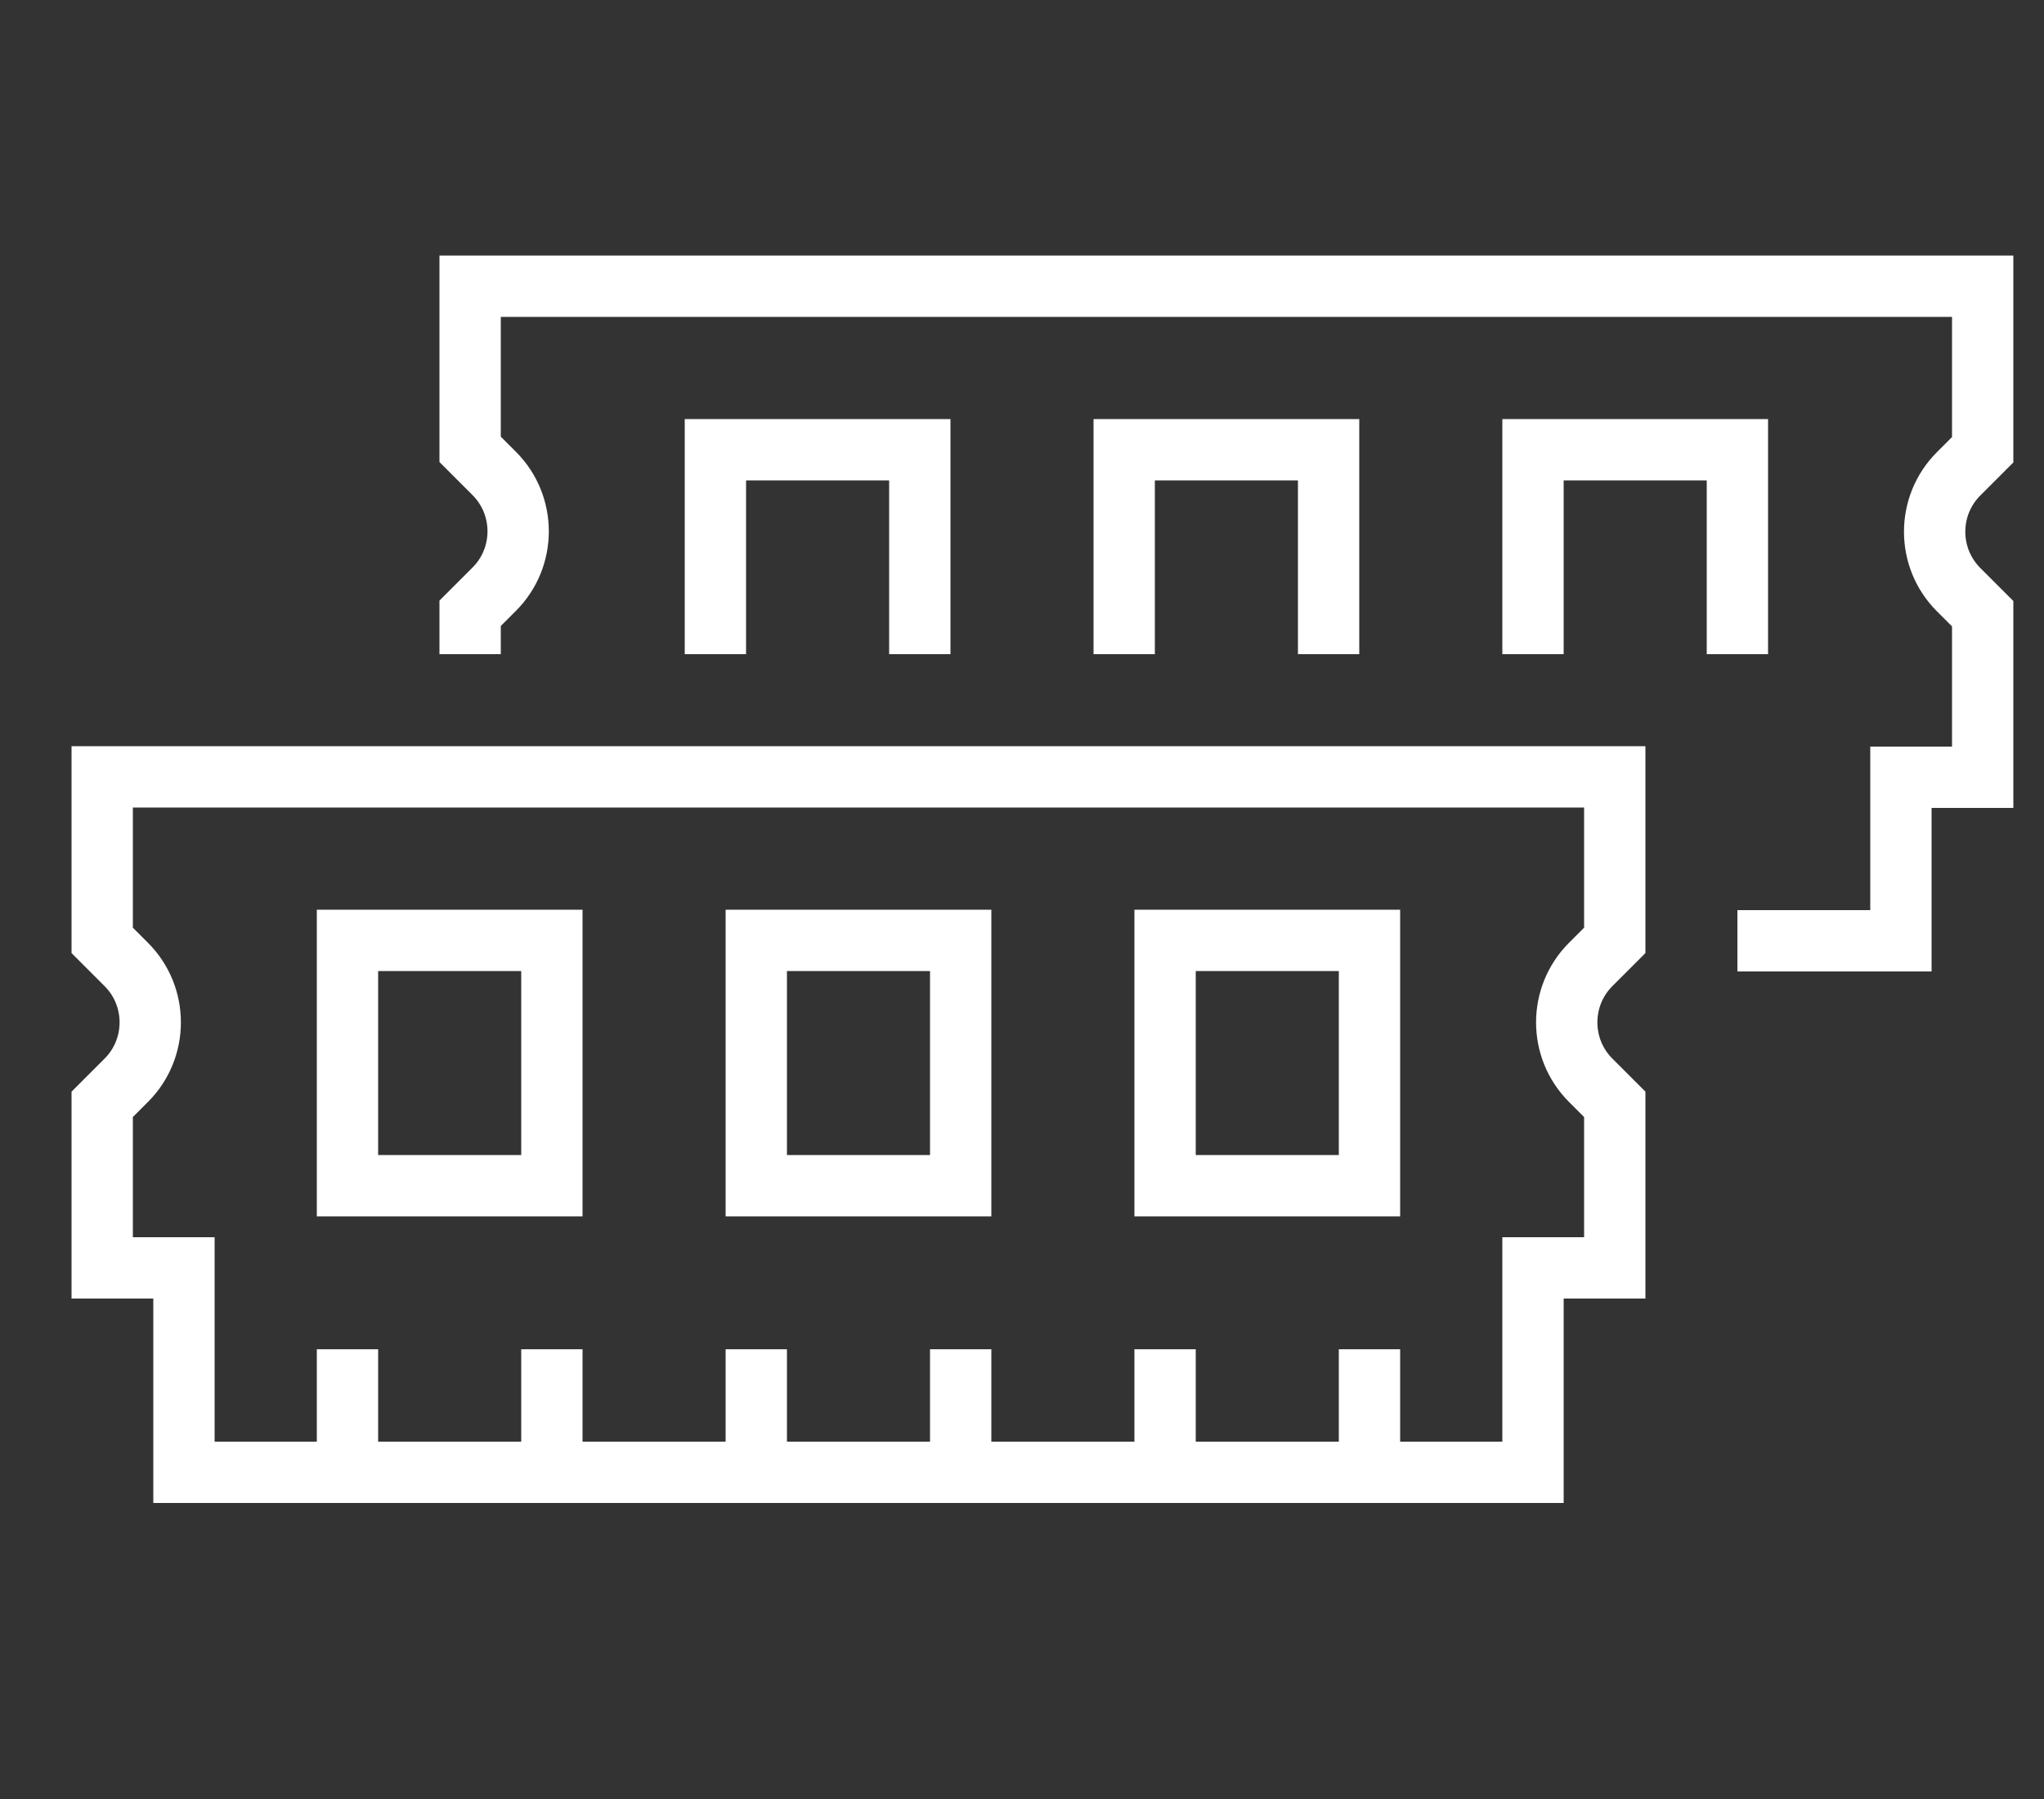
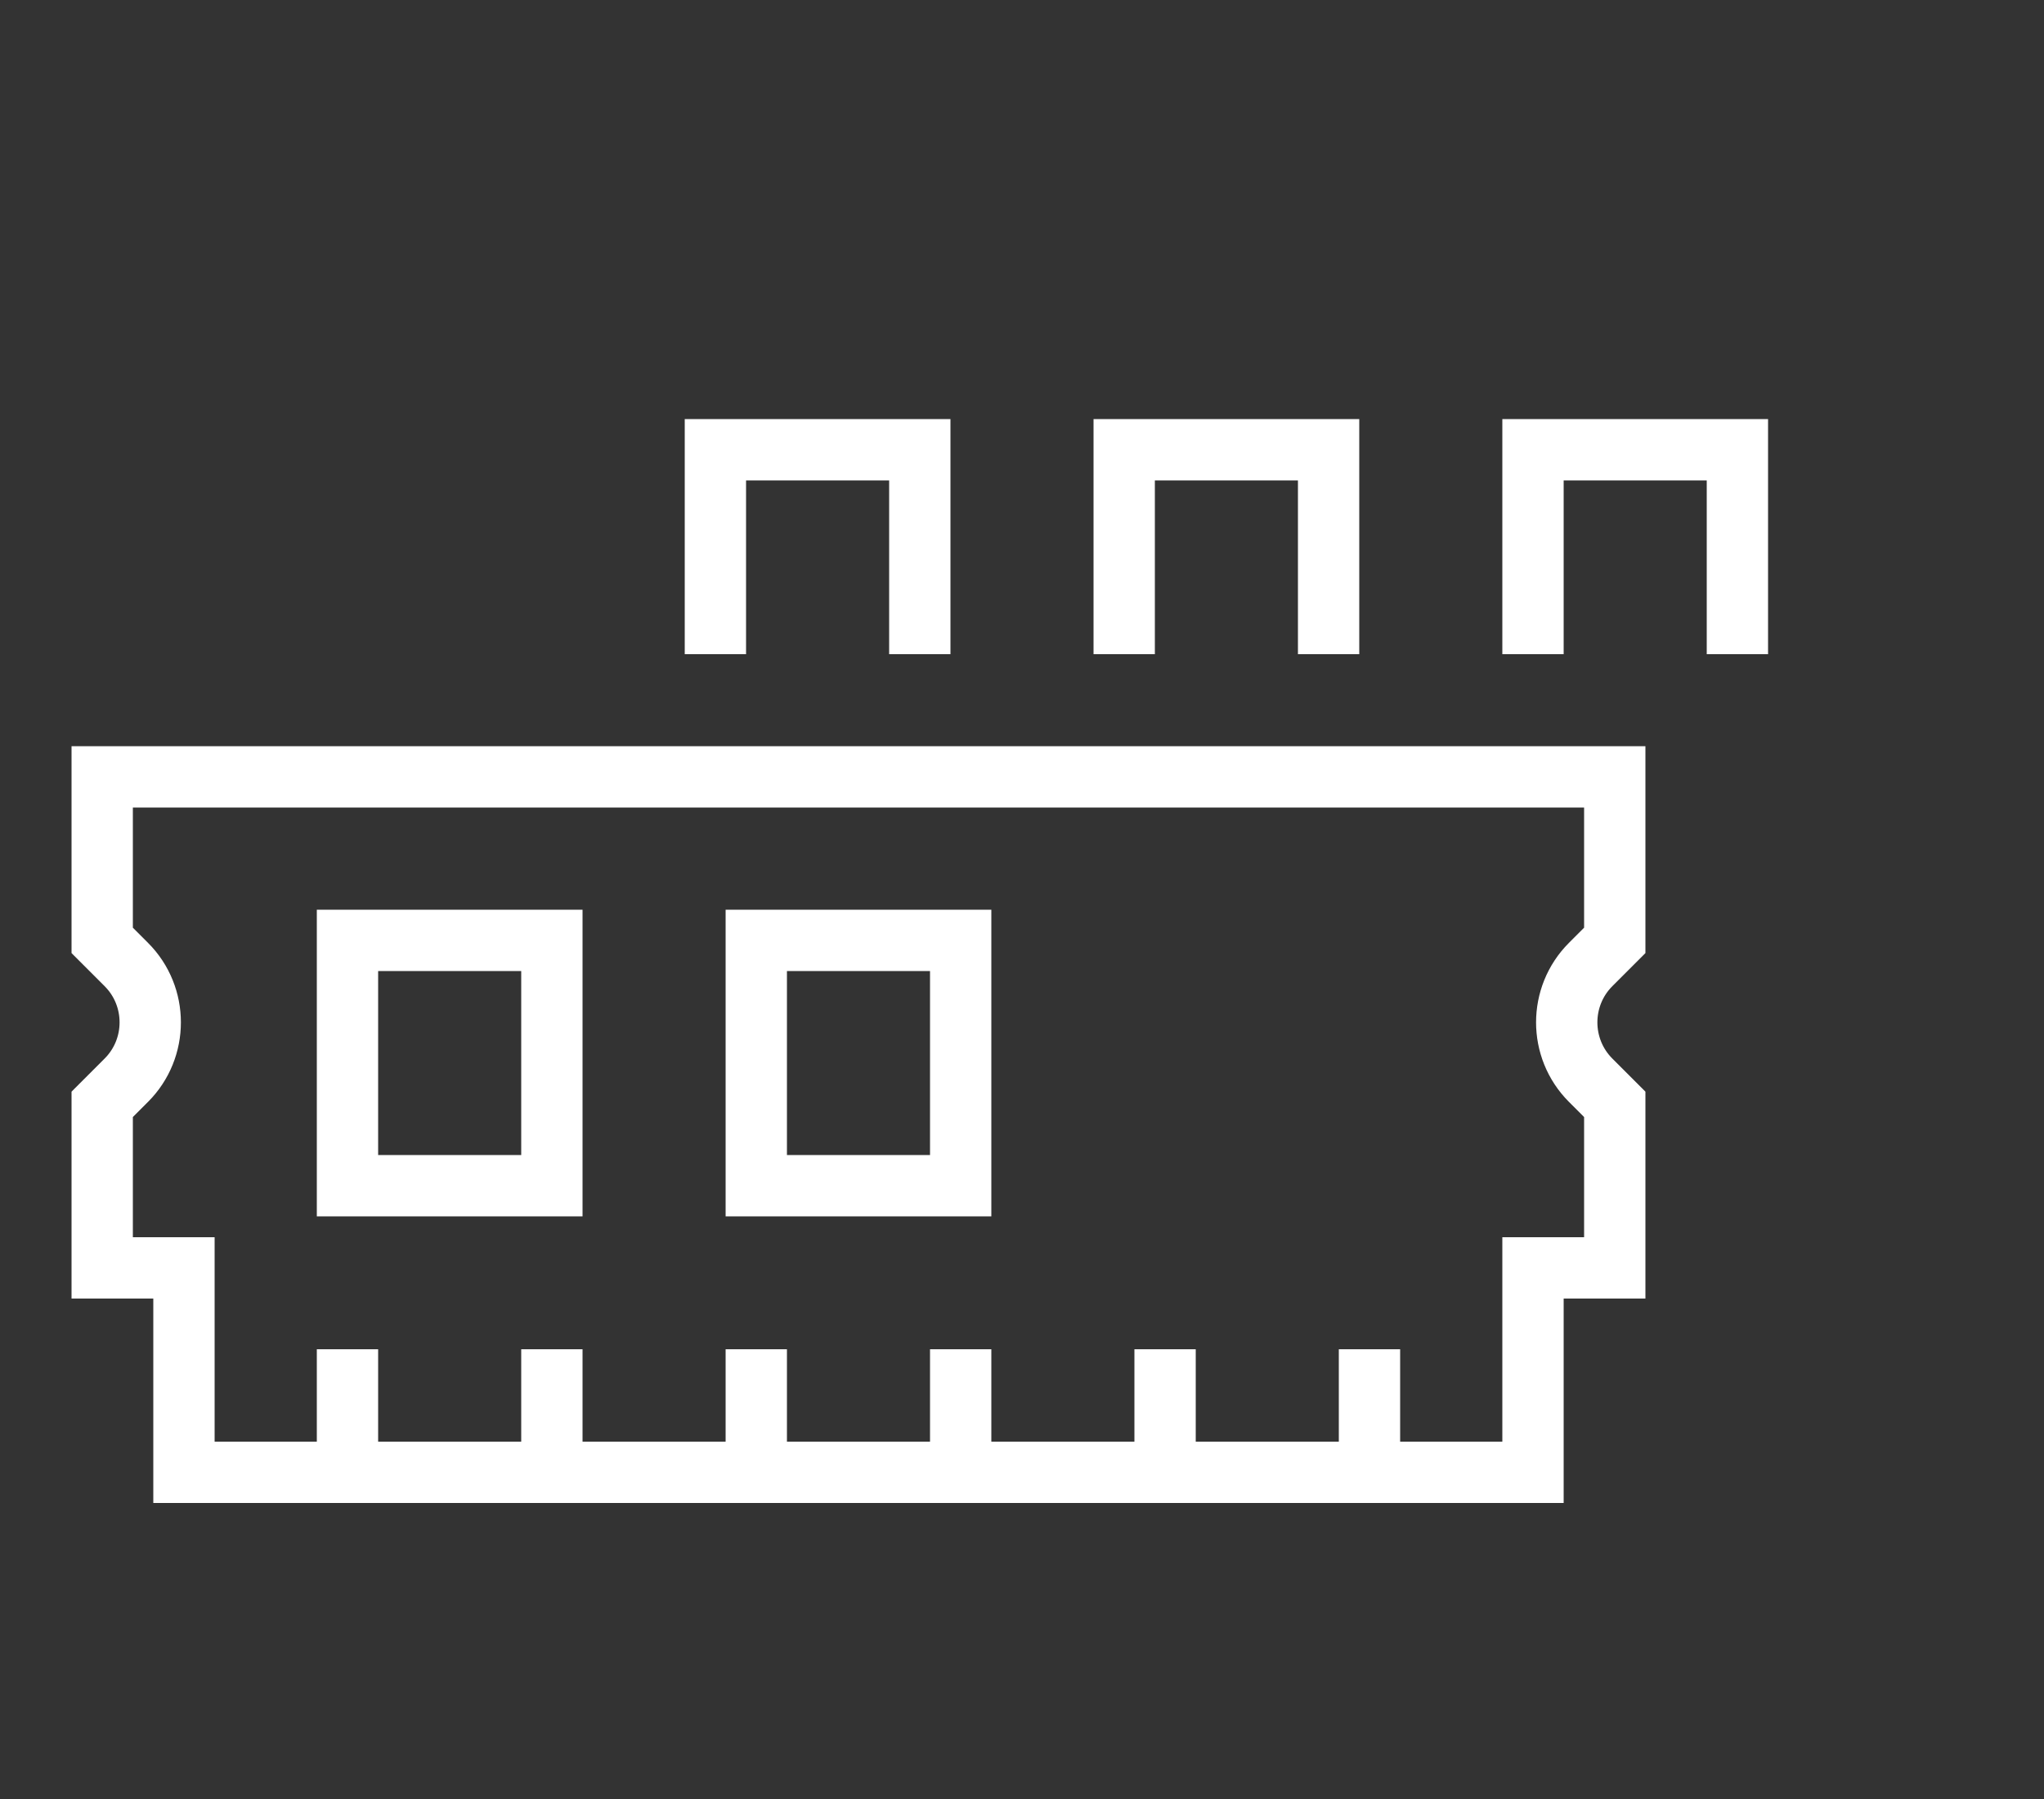
<svg xmlns="http://www.w3.org/2000/svg" width="50" height="44" viewBox="0 0 50 44" fill="none">
  <rect x="0" y="0" width="50" height="44" fill="#333333" stroke="none" />
  <path d="M39.5 19H2.5V23L3.09 23.59C3.87 24.37 3.87 25.64 3.09 26.42L2.5 27.01V31.01H4.5V36.01H37.5V31.01H39.5V27.01L38.91 26.42C38.13 25.64 38.13 24.37 38.91 23.59L39.5 23V19Z" stroke="white" stroke-width="1.5" stroke-miterlimit="10" />
  <path d="M13.5 23H8.5V29H13.5V23Z" stroke="white" stroke-width="1.5" stroke-miterlimit="10" />
  <path d="M23.5 23H18.5V29H23.5V23Z" stroke="white" stroke-width="1.5" stroke-miterlimit="10" />
-   <path d="M33.5 23H28.5V29H33.5V23Z" stroke="white" stroke-width="1.5" stroke-miterlimit="10" />
  <path d="M8.5 33V36" stroke="white" stroke-width="1.5" stroke-miterlimit="10" />
  <path d="M13.5 33V36" stroke="white" stroke-width="1.5" stroke-miterlimit="10" />
  <path d="M18.5 33V36" stroke="white" stroke-width="1.5" stroke-miterlimit="10" />
  <path d="M23.5 33V36" stroke="white" stroke-width="1.5" stroke-miterlimit="10" />
  <path d="M28.5 33V36" stroke="white" stroke-width="1.5" stroke-miterlimit="10" />
  <path d="M33.5 33V36" stroke="white" stroke-width="1.5" stroke-miterlimit="10" />
-   <path d="M11.5 16V15L12.09 14.41C12.87 13.63 12.87 12.36 12.09 11.58L11.5 10.99V7H48.5V11L47.91 11.59C47.13 12.37 47.13 13.64 47.91 14.42L48.5 15.01V19.01H46.5V23.01H42.5" stroke="white" stroke-width="1.5" stroke-miterlimit="10" />
  <path d="M17.5 16V11H22.5V16" stroke="white" stroke-width="1.5" stroke-miterlimit="10" />
  <path d="M27.5 16V11H32.5V16" stroke="white" stroke-width="1.5" stroke-miterlimit="10" />
  <path d="M37.5 16V11H42.5V16" stroke="white" stroke-width="1.5" stroke-miterlimit="10" />
</svg>